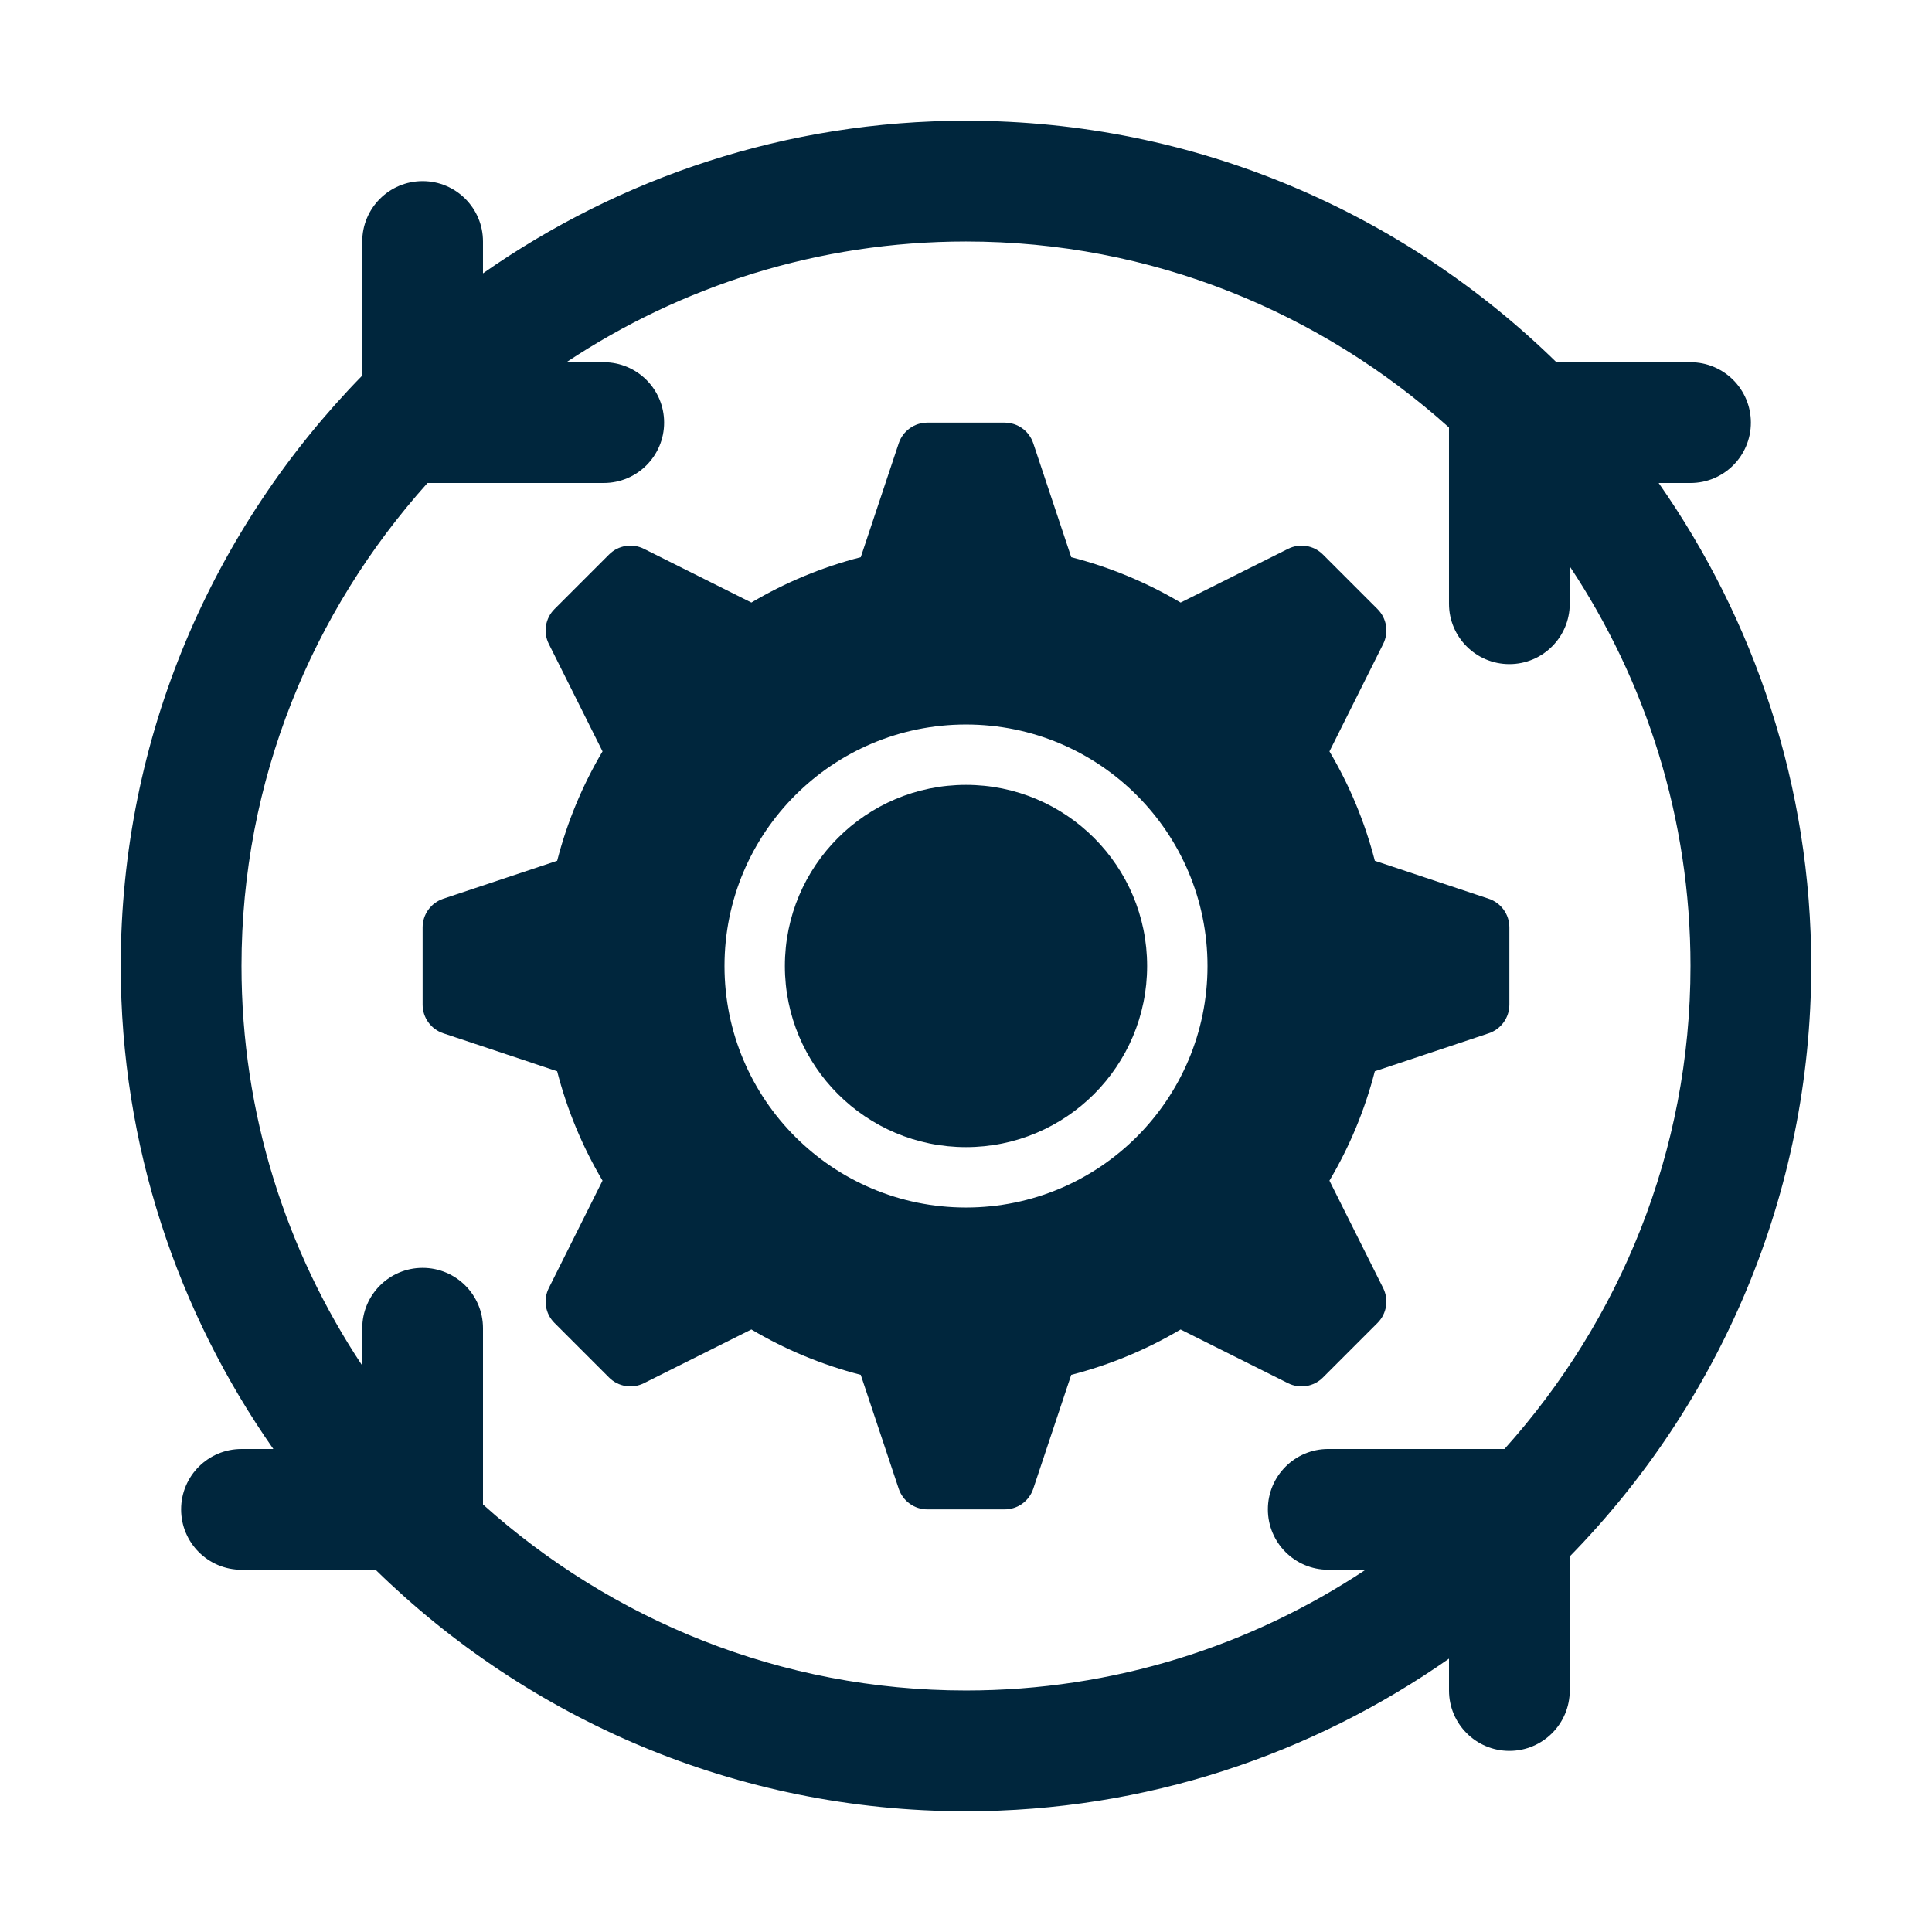
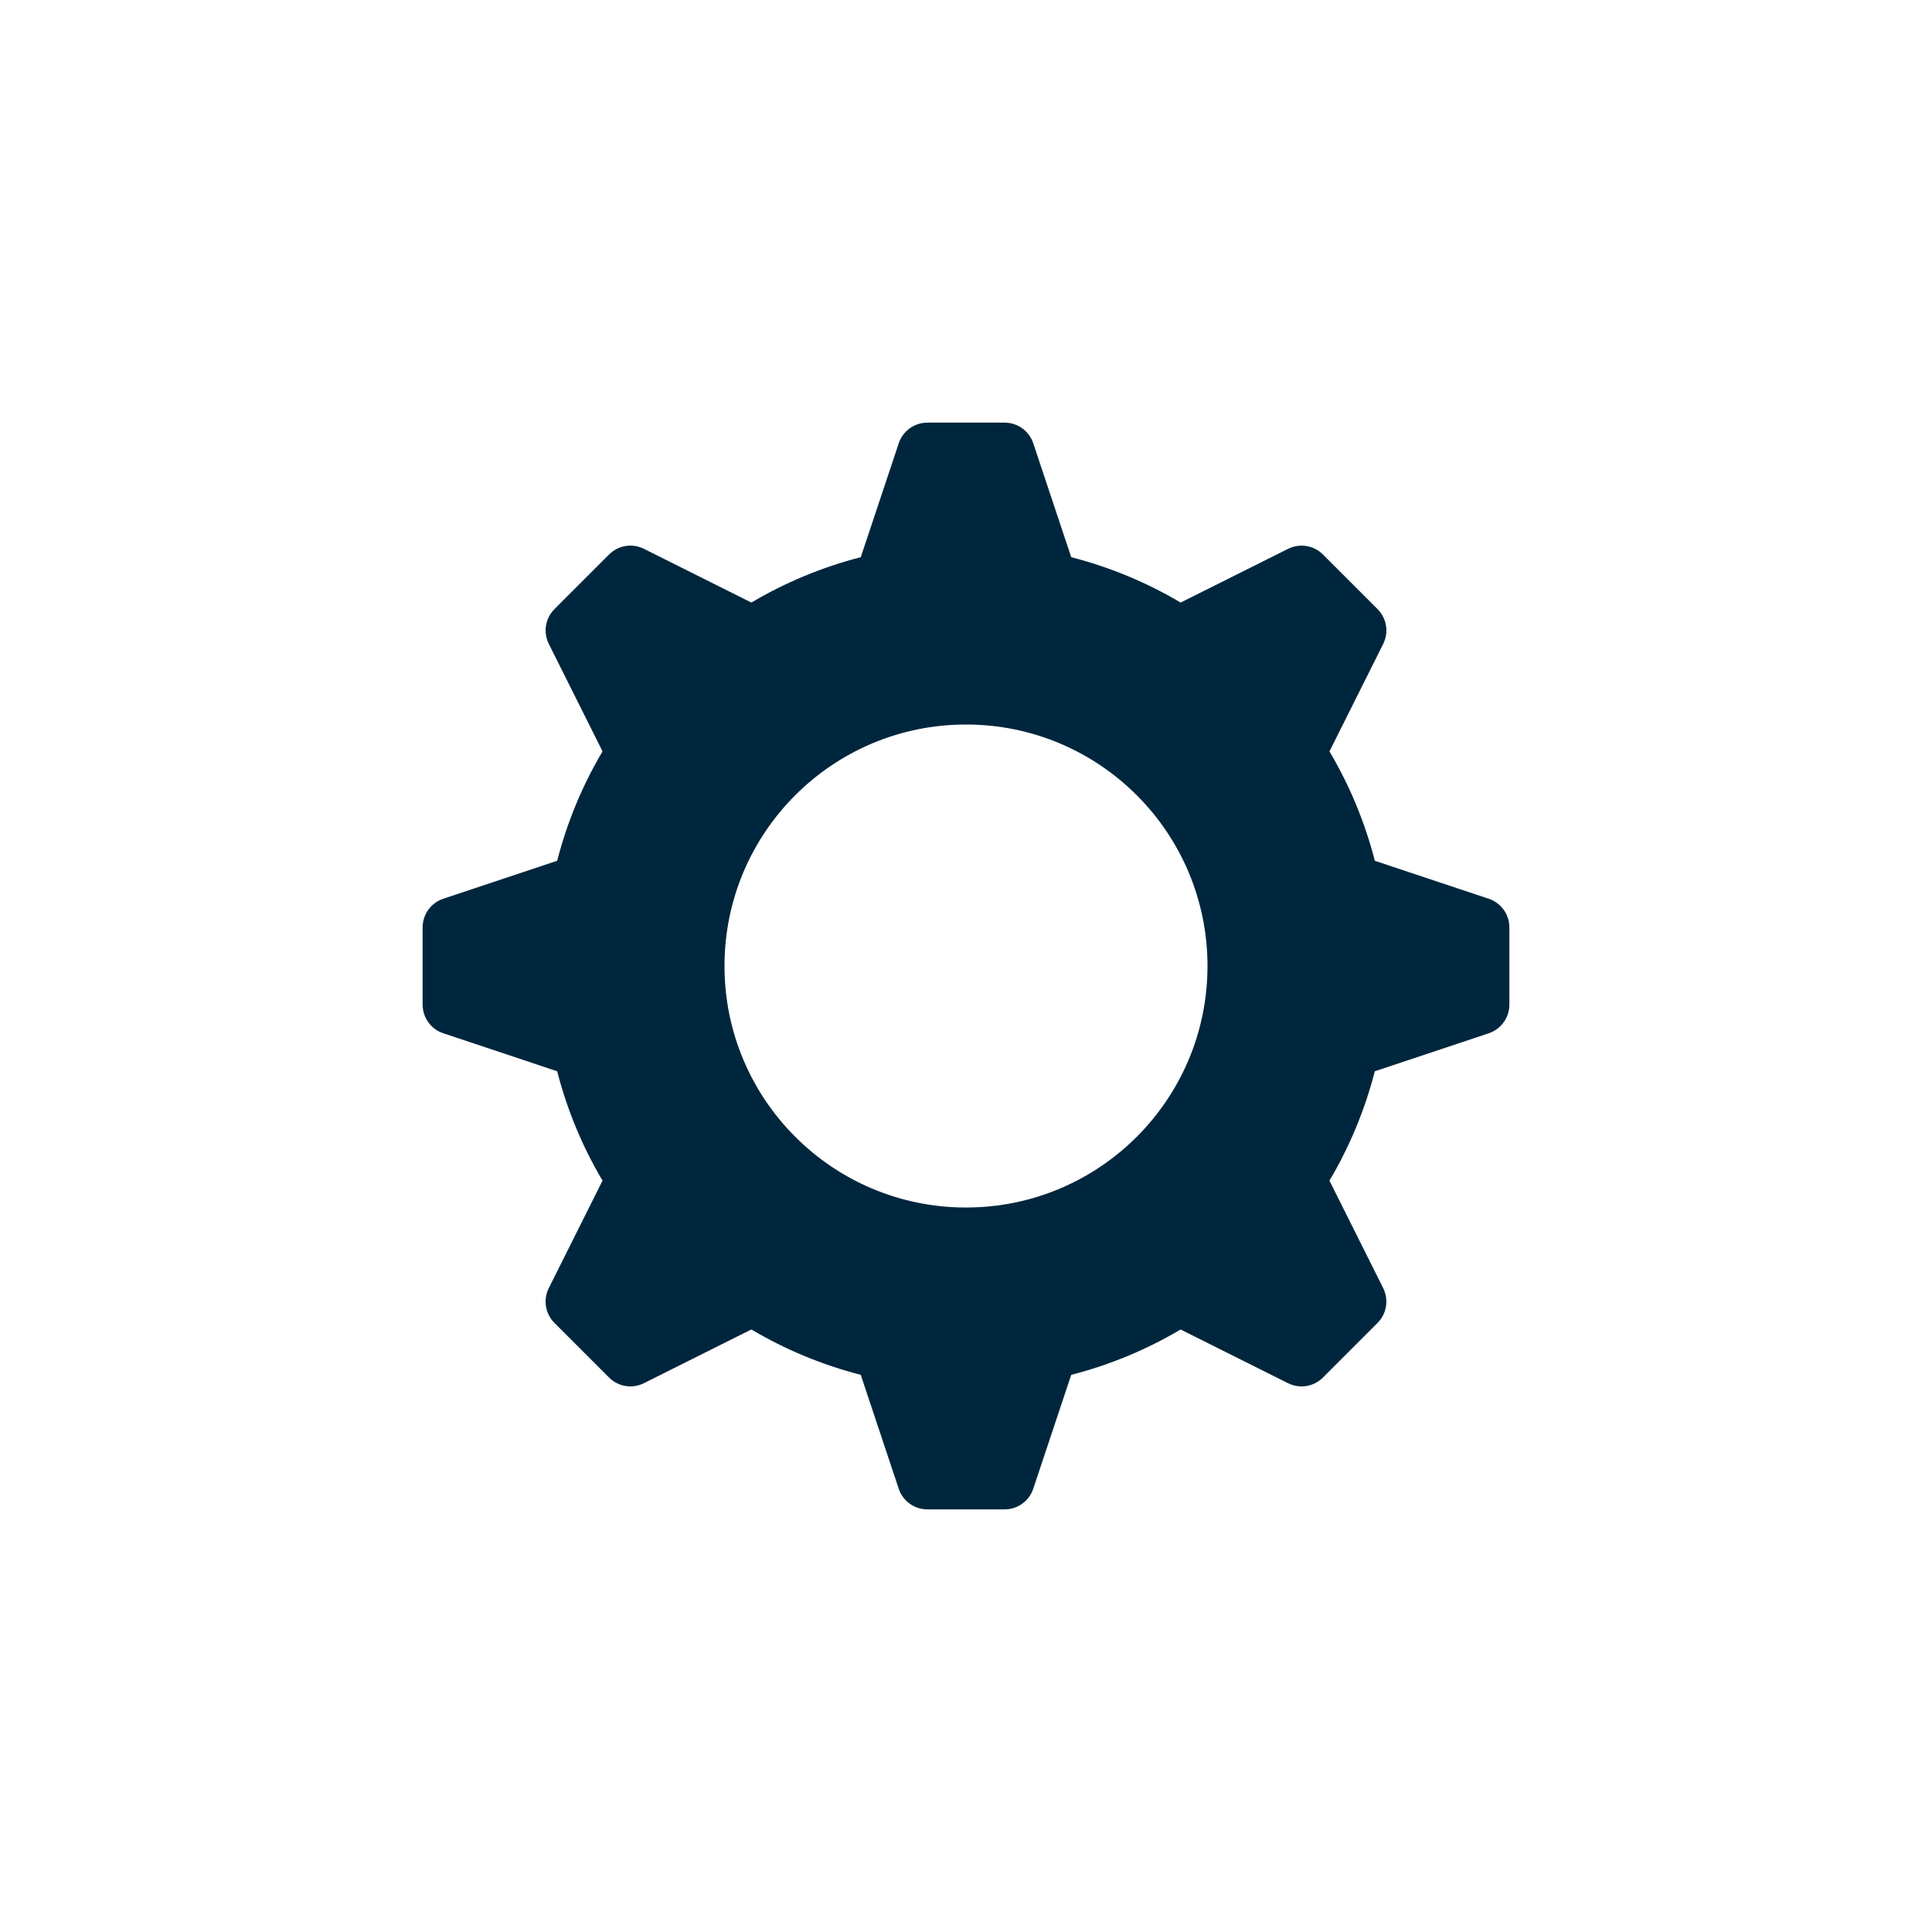
<svg xmlns="http://www.w3.org/2000/svg" height="512pt" viewBox="0 0 512 512" width="512pt">
  <g fill="#00263d">
-     <path d="m480 256c0-47.59-15.031-91.68-40.438-128h8.438c8.844 0 16-7.164 16-16s-7.156-16-16-16h-35.531c-40.41-39.527-95.609-64-156.47-64-47.59 0-91.68 15.031-128 40.438v-8.438c0-8.836-7.156-16-16-16s-16 7.164-16 16v35.531c-39.527 40.41-64 95.609-64 156.47 0 47.59 15.031 91.68 40.438 128h-8.438c-8.844 0-16 7.164-16 16s7.156 16 16 16h35.531c40.41 39.527 95.609 64 156.47 64 47.59 0 91.68-15.031 128-40.438v8.438c0 8.836 7.156 16 16 16s16-7.164 16-16v-35.531c39.527-40.41 64-95.609 64-156.47zm-352 142.7v-46.703c0-8.836-7.156-16-16-16s-16 7.164-16 16v9.902c-20.18-30.383-32-66.773-32-105.9 0-49.199 18.758-93.988 49.297-128h46.703c8.844 0 16-7.164 16-16s-7.156-16-16-16h-9.902c30.383-20.176 66.773-32 105.9-32 49.199 0 93.988 18.758 128 49.297v46.703c0 8.836 7.156 16 16 16s16-7.164 16-16v-9.902c20.18 30.383 32 66.773 32 105.9 0 49.199-18.758 93.988-49.297 128h-46.703c-8.844 0-16 7.164-16 16s7.156 16 16 16h9.902c-30.383 20.176-66.773 32-105.9 32-49.199 0-93.988-18.758-128-49.297z" />
    <path d="m394.53 238.18-30.184-10.062c-2.656-10.316-6.723-20.043-12.023-28.988l14.238-28.477c1.539-3.082.938-6.801-1.5-9.234l-14.473-14.473c-2.434-2.438-6.156-3.039-9.234-1.5l-28.477 14.238c-8.945-5.305-18.676-9.367-28.988-12.023l-10.062-30.184c-1.094-3.269-4.148-5.473-7.594-5.473h-20.469c-3.445 0-6.5 2.203-7.59 5.469l-10.062 30.184c-10.316 2.656-20.043 6.723-28.988 12.023l-28.477-14.238c-3.082-1.539-6.801-.938-9.234 1.5l-14.473 14.473c-2.438 2.434-3.039 6.156-1.5 9.234l14.238 28.477c-5.305 8.945-9.367 18.676-12.023 28.988l-30.184 10.062c-3.269 1.094-5.473 4.148-5.473 7.594v20.469c0 3.445 2.203 6.5 5.469 7.59l30.184 10.062c2.656 10.316 6.723 20.043 12.023 28.988l-14.238 28.477c-1.539 3.082-.938 6.801 1.5 9.234l14.473 14.473c2.434 2.438 6.156 3.039 9.234 1.5l28.477-14.238c8.945 5.305 18.676 9.367 28.988 12.023l10.062 30.184c1.094 3.269 4.148 5.473 7.594 5.473h20.469c3.445 0 6.5-2.203 7.59-5.469l10.062-30.184c10.316-2.656 20.043-6.723 28.988-12.023l28.477 14.238c3.082 1.539 6.801.938 9.234-1.5l14.473-14.473c2.438-2.434 3.039-6.156 1.5-9.234l-14.238-28.477c5.305-8.945 9.367-18.676 12.023-28.988l30.184-10.062c3.269-1.094 5.473-4.148 5.473-7.594v-20.469c0-3.445-2.203-6.5-5.469-7.59zm-138.53 81.824c-35.348 0-64-28.652-64-64s28.652-64 64-64 64 28.652 64 64-28.652 64-64 64z" />
-     <path d="m304 256c0 26.508-21.492 48-48 48s-48-21.492-48-48 21.492-48 48-48 48 21.492 48 48" />
  </g>
</svg>